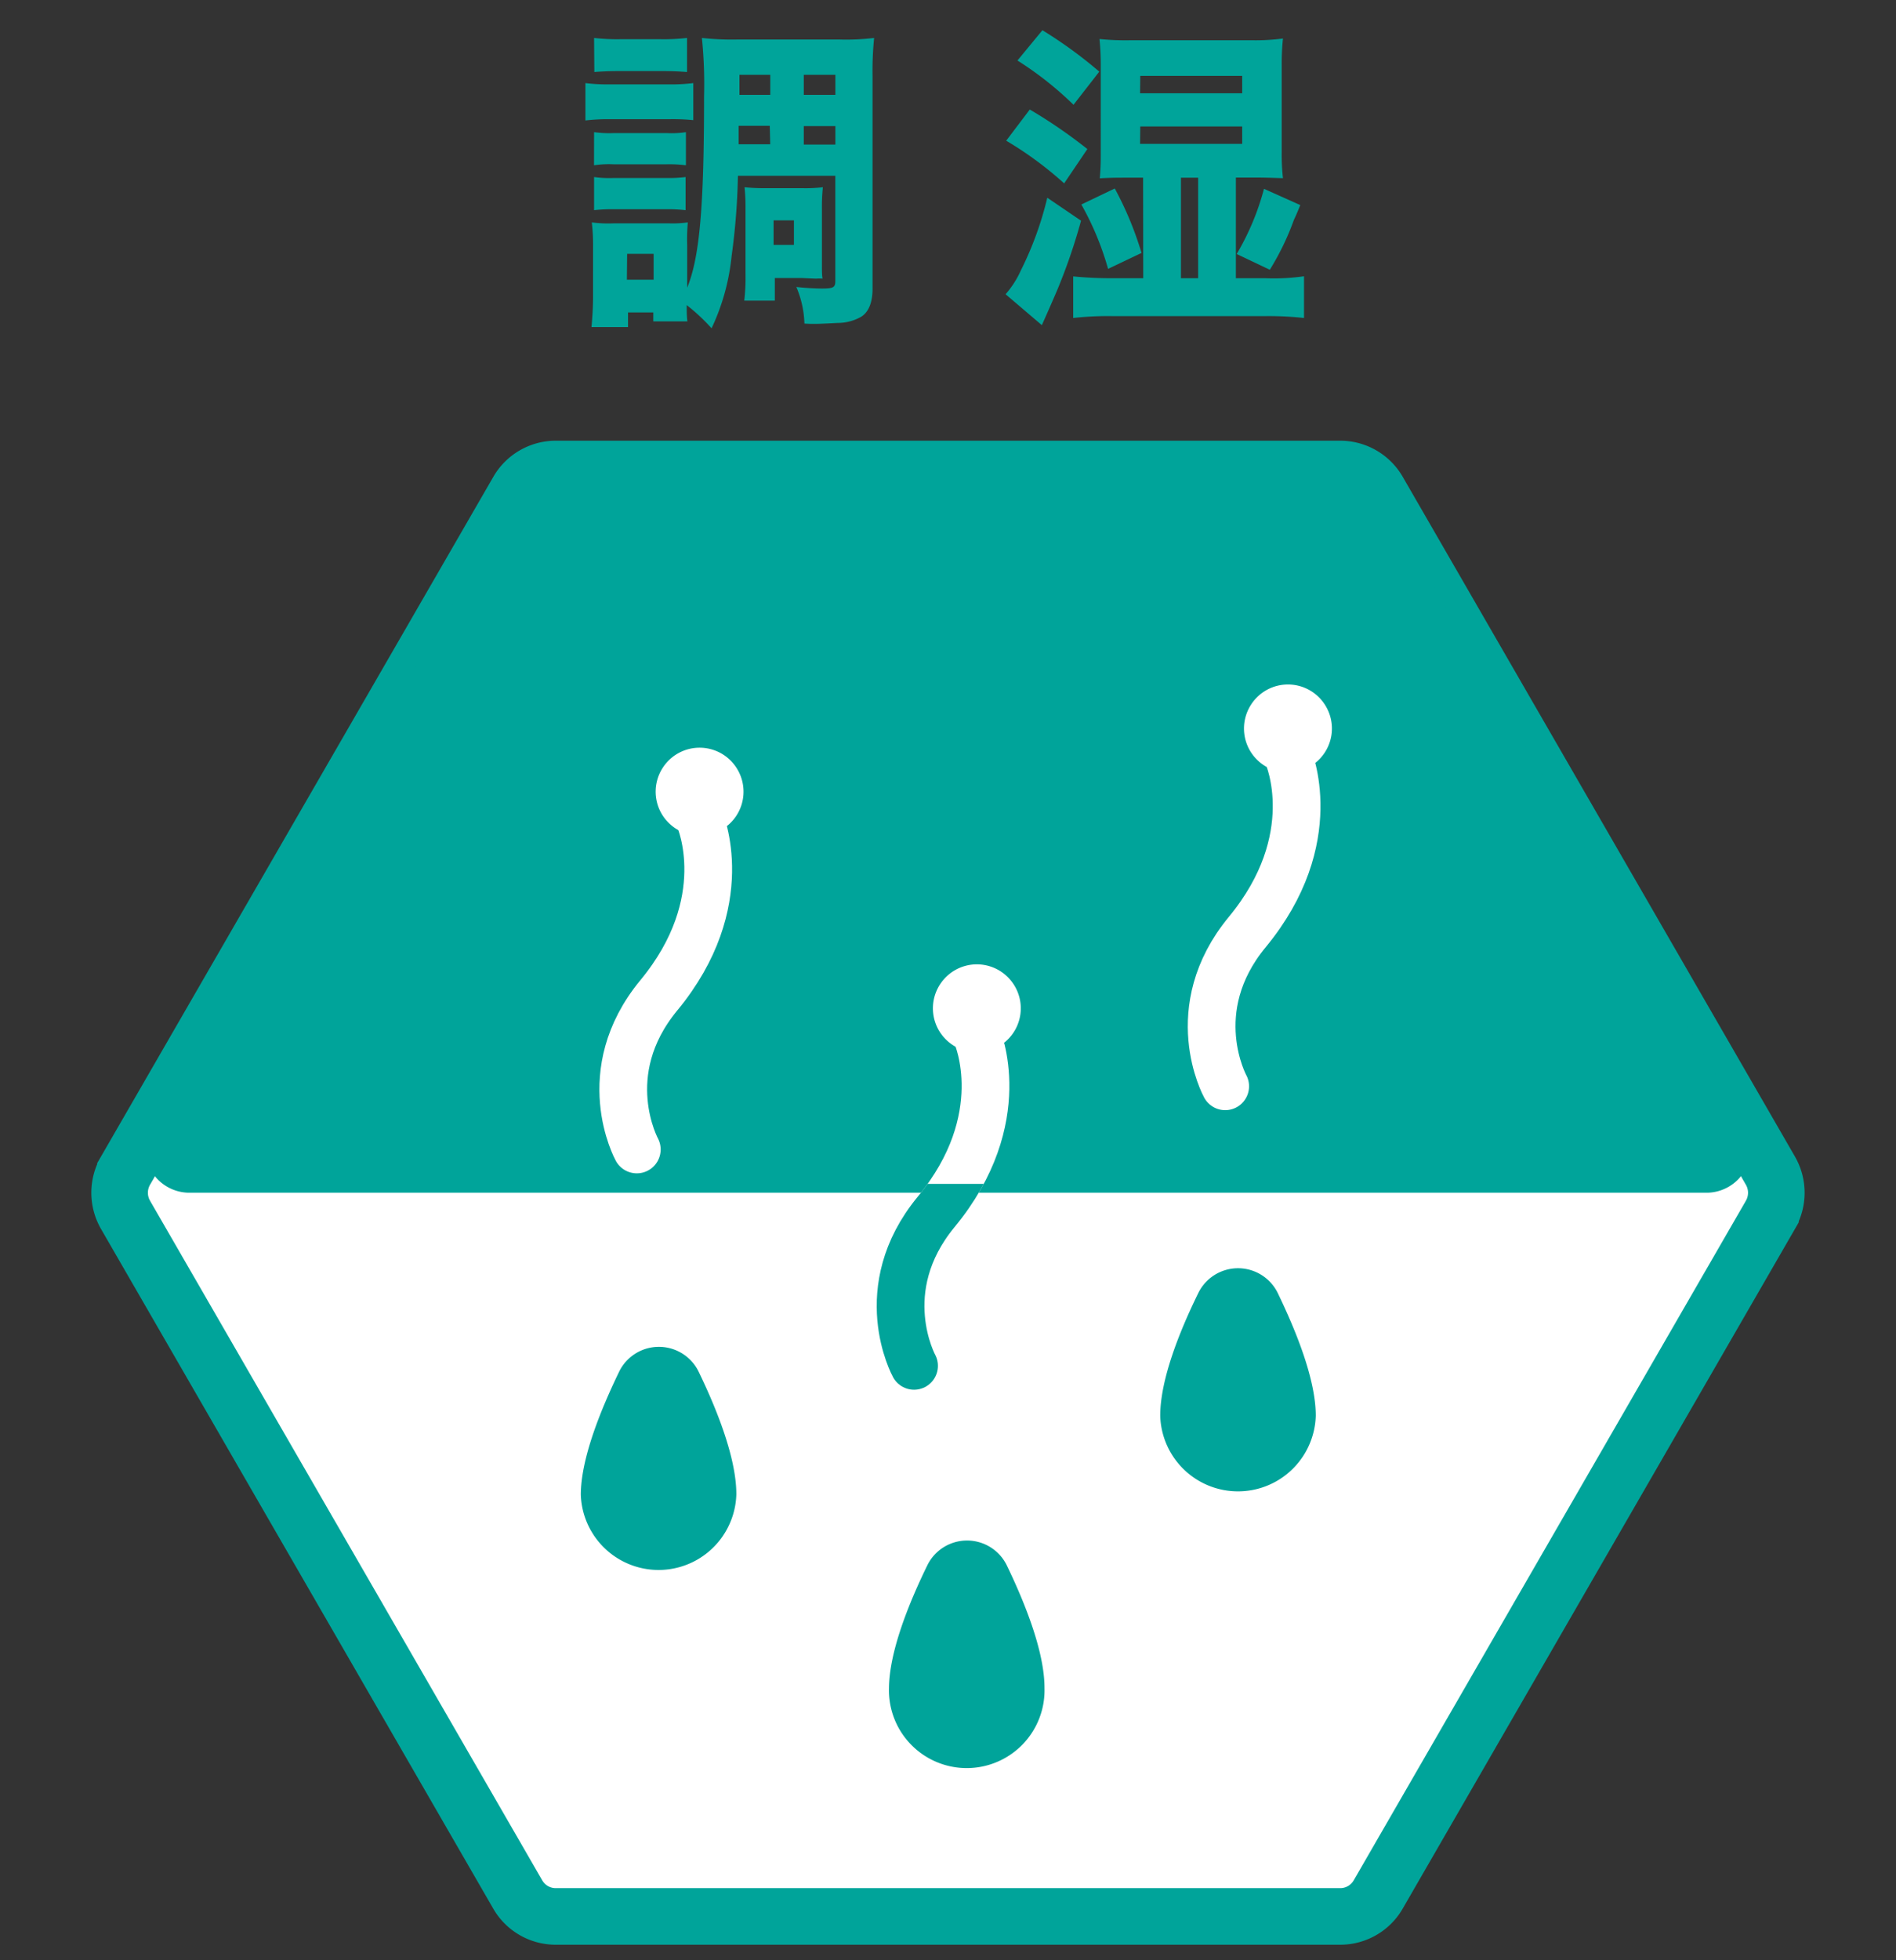
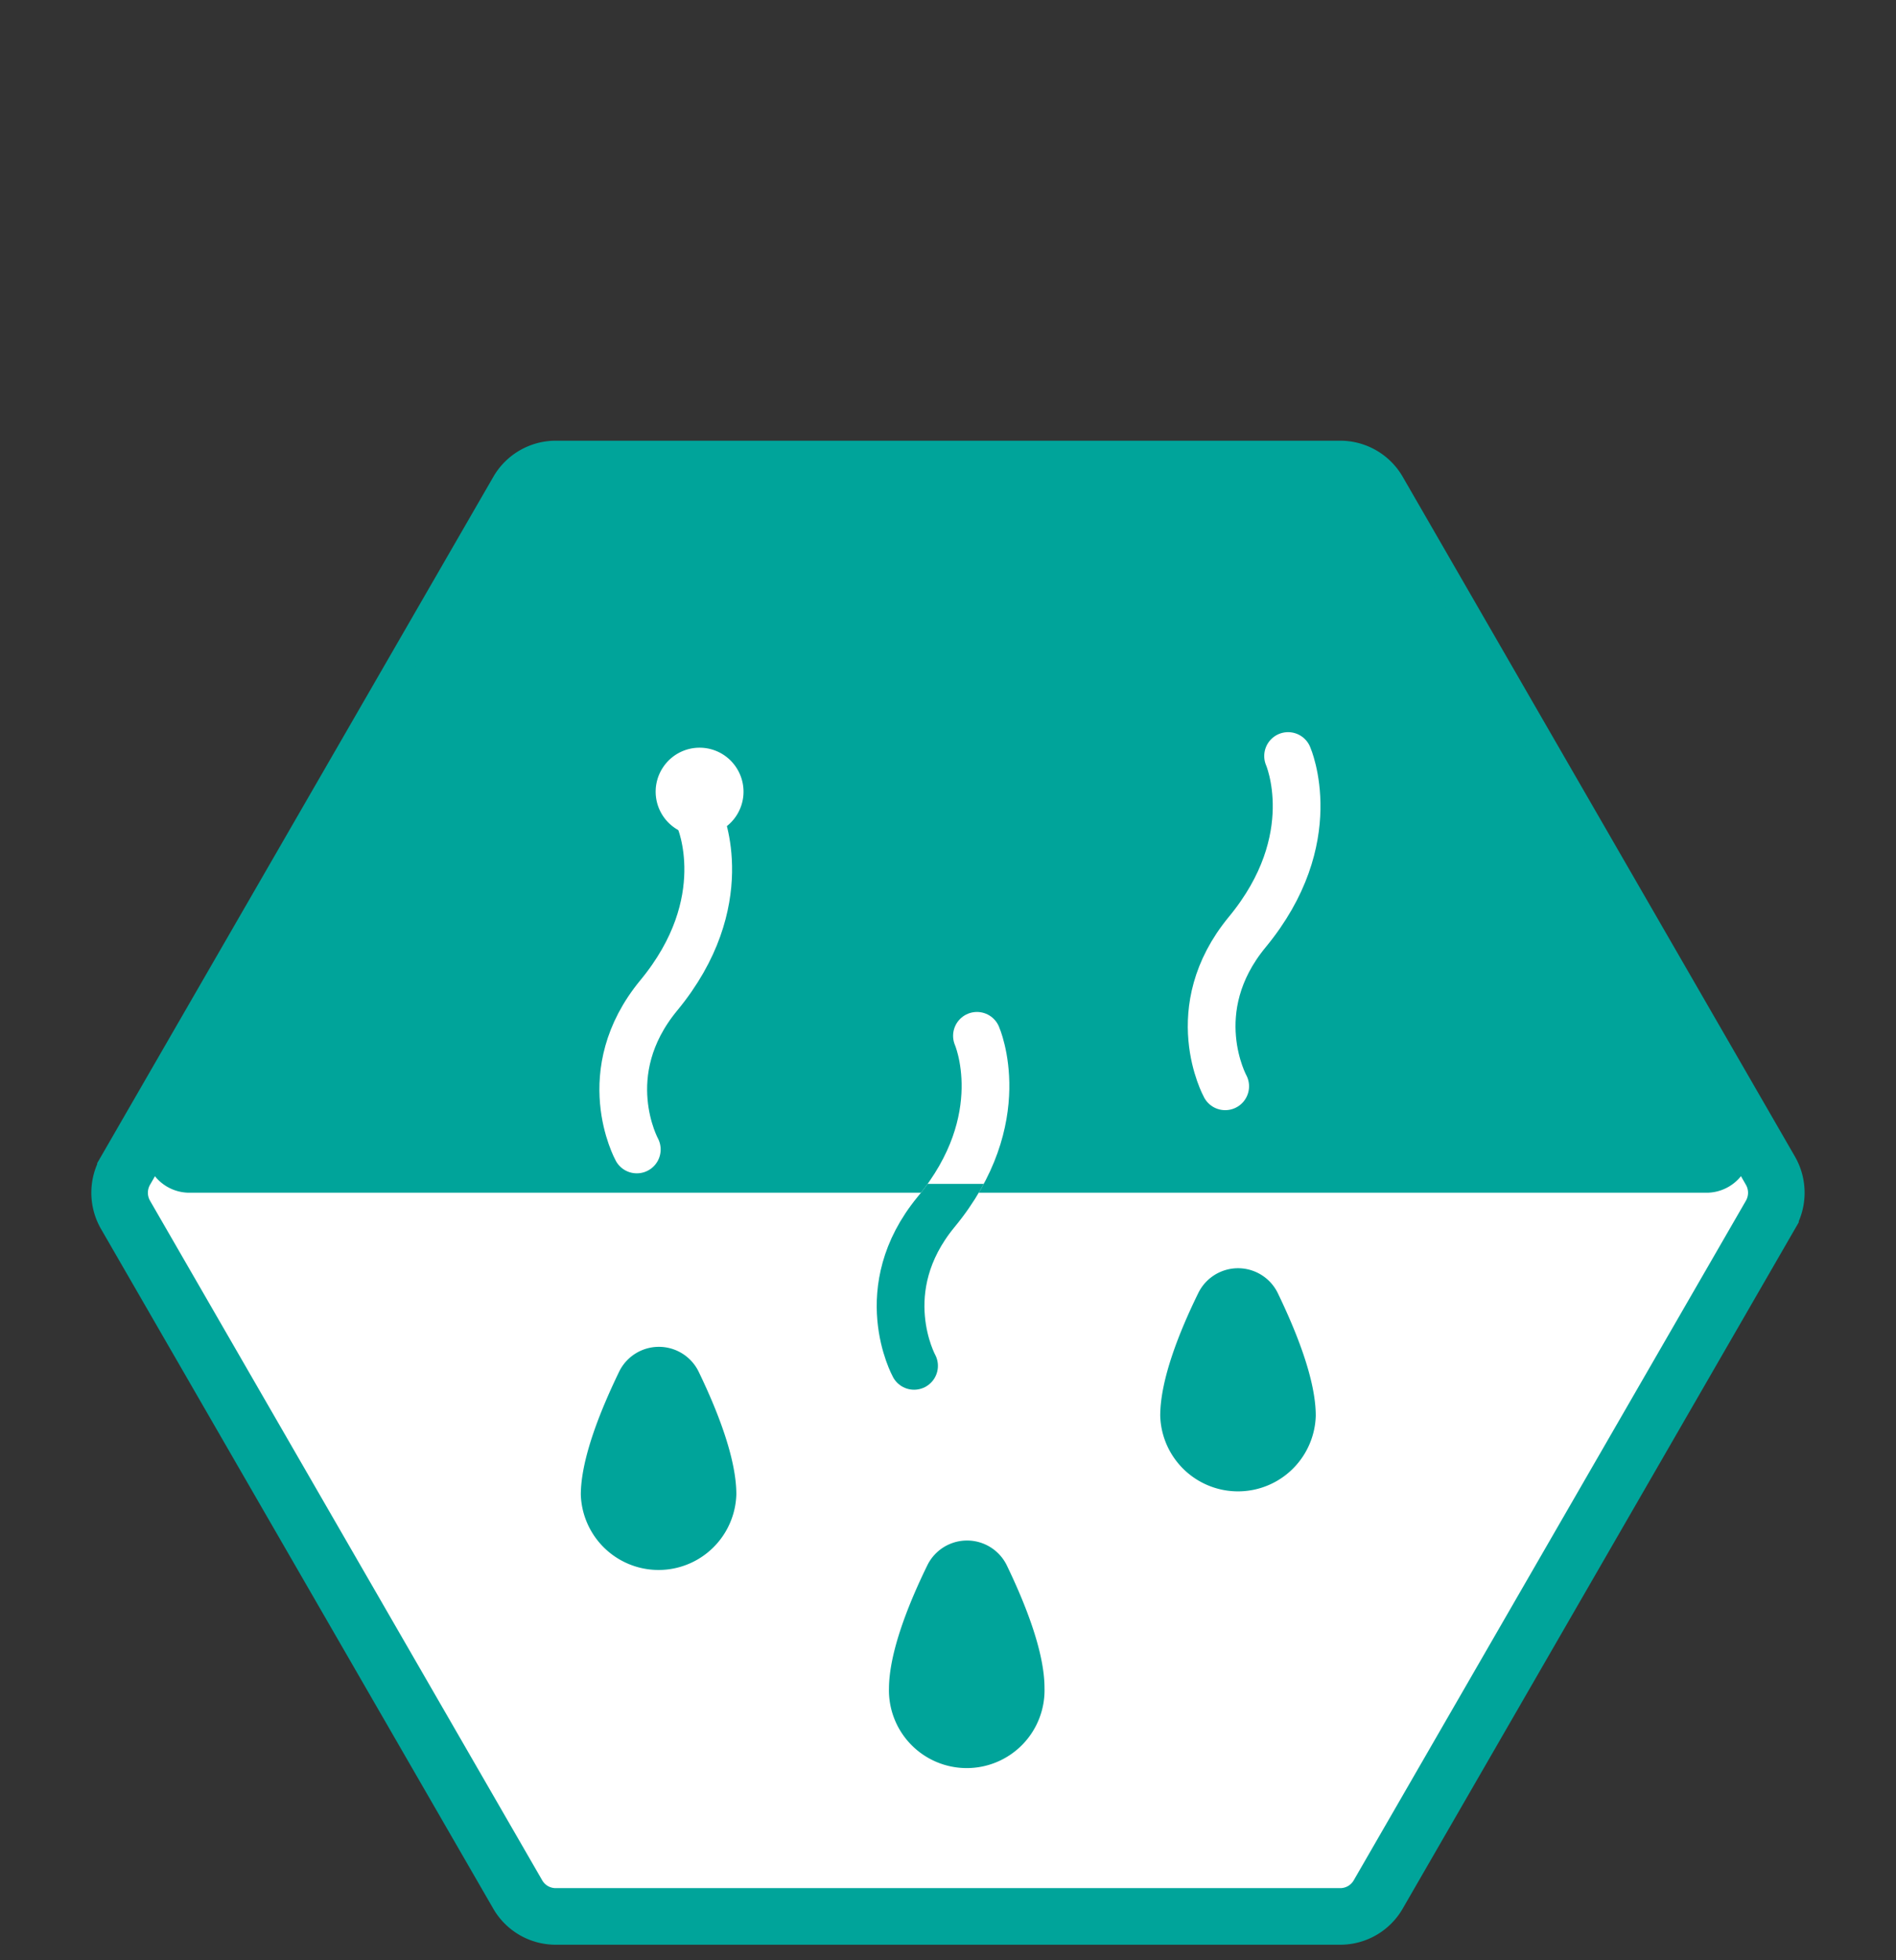
<svg xmlns="http://www.w3.org/2000/svg" id="レイヤー_1" data-name="レイヤー 1" viewBox="0 0 300 310">
  <rect x="0" y="0" width="300" height="310" fill="#333333" stroke="none" />
  <defs>
    <clipPath id="clip-path">
      <path d="M22.41 197.63l58.06 100.56a6.94 6.94 0 006 3.47h124.15a6.93 6.93 0 006-3.47l58.06-100.56a6.94 6.94 0 00-6-10.41H28.43a6.94 6.94 0 00-6.02 10.41z" fill="none" />
    </clipPath>
    <style>.cls-4{fill:none}.cls-2{fill:#00a49a}.cls-5{fill:#fff}.cls-4{stroke:#fff;stroke-linecap:round;stroke-linejoin:round;stroke-width:7.55px}</style>
  </defs>
-   <path class="cls-2" d="M92.63 13.14a28.76 28.76 0 004.08.2h8.91a28.22 28.22 0 004.08-.2V19a32.24 32.24 0 00-3.87-.15h-9.12a31.19 31.19 0 00-4.08.2zm24.13 14.66a106.76 106.76 0 01-1 12.69 34.84 34.84 0 01-3.17 11.43 30.19 30.19 0 00-3.93-3.67c0 1.11 0 1.66.1 2.57h-5.39v-1.41h-4v2.31h-5.78c.15-1.56.25-3.27.25-4.88V39a30.59 30.59 0 00-.2-3.83 19.53 19.53 0 003.47.15h8.72a17.23 17.23 0 003-.15 29.92 29.92 0 00-.1 3.53v6.8c2-4.89 2.67-13 2.67-30.22a72.27 72.27 0 00-.34-9.28 42.61 42.61 0 005.6.25h16.16a36.39 36.39 0 005.49-.25 52.14 52.14 0 00-.25 6.09v33.6c0 2.11-.6 3.63-1.76 4.38a7.46 7.46 0 01-3.73 1c-1 .05-2.82.15-3.62.15-.36 0-1 0-1.67-.05a15.77 15.77 0 00-1.28-5.79 38.69 38.69 0 004 .25c1.82 0 2.17-.15 2.17-1.16V27.8zM94 20.9a17.25 17.25 0 003.07.15h8.46a15 15 0 003-.15v5.24a20.47 20.47 0 00-3-.16h-8.47a15.64 15.64 0 00-3.07.16zm0 7.1a17.25 17.25 0 003.07.15h8.41a21.09 21.09 0 003-.15v5.24a23.89 23.89 0 00-3.13-.15H97a24.1 24.1 0 00-3 .15zm0-22a31.63 31.63 0 004.28.2h6.15a31.63 31.63 0 004.28-.2v5.39c-1.31-.1-2.32-.15-4.28-.15h-6.11c-1.91 0-3 .05-4.28.15zm5.19 38.23h4.23v-4.09h-4.19zM121.8 19.9h-4.93v2.92h5zm-4.8-8.07V15h4.88v-3.17zm13.05 29.57c0 1.46 0 2.06.1 2.67a5.44 5.44 0 00-1 0c-1.41-.05-2.17-.1-2.27-.1h-4.28v3.57h-4.84a31.06 31.06 0 00.2-4.28V33.14a31.92 31.92 0 00-.15-3.53 29.55 29.55 0 003.28.15h5.84a23.67 23.67 0 003.27-.15 30.53 30.53 0 00-.15 3.43zm-7.65-2.67h3.22v-3.88h-3.22zM127.18 15h5v-3.17h-5zm5 7.86v-2.92h-5v2.92zm38.87 12.04a90.49 90.49 0 01-3.73 10.88c-.6 1.41-1.41 3.27-2.47 5.64l-5.74-4.89a14.89 14.89 0 002.42-3.77 53.25 53.25 0 004.18-11.49zm-8.11-17.58a79.11 79.11 0 019.11 6.25L168.38 29a57 57 0 00-9.17-6.75zm2-12.54a70.41 70.41 0 019 6.55l-4.08 5.24a53.82 53.82 0 00-8.87-7zm15.93 23.32h-2.37c-1.71 0-2.72 0-4.48.1.15-2 .15-2.57.15-4.08V10.17a38.76 38.76 0 00-.2-4 40.47 40.47 0 004.78.2h19.5a32.81 32.81 0 004.75-.28 38.69 38.69 0 00-.2 4.23V24a33.37 33.37 0 00.2 4.18c-1.56-.05-2.77-.1-4.38-.1h-3.07V44h4.68a33.39 33.39 0 006.1-.31v6.6a50.4 50.4 0 00-6.1-.3H176a48.56 48.56 0 00-6.19.3v-6.58A60.91 60.91 0 00176 44h4.89zm-4.48 1.71A53.71 53.71 0 01180.62 40l-5.29 2.52a46.12 46.12 0 00-4.23-10.18zm4-15.06h16.16V12h-16.13zm0 8h16.16V20h-16.13zM189.58 44V28.1h-2.72V44zm6.1-3.83A40.74 40.74 0 00200 29.86l5.74 2.57c-.4 1-.75 1.81-1 2.32a41.82 41.82 0 01-3.82 7.91z" />
  <path d="M212.07 74.17H87.93a6.94 6.94 0 00-6 3.48l-62.08 107.5a7 7 0 000 6.95l62.07 107.5a6.93 6.93 0 006 3.47h124.15a6.93 6.93 0 006-3.47l62.07-107.5a7 7 0 000-6.95l-62.06-107.5a6.94 6.94 0 00-6.01-3.48z" stroke-miterlimit="10" stroke-width="8.95" stroke="#00a49a" fill="#fff" />
  <path class="cls-2" d="M212.07 74.17H87.93a6.94 6.94 0 00-6 3.48L23.86 178.2a7 7 0 006 10.42h240.26a7 7 0 006-10.42L218.08 77.65a6.94 6.94 0 00-6.01-3.48zM98 216.85a7 7 0 0112.51 0c3 6.2 6 13.78 6 19.47a12.31 12.31 0 01-24.61 0c.04-5.69 3.1-13.27 6.1-19.47zm91.64-12.44a7 7 0 0112.5 0c3 6.21 6.05 13.79 6.05 19.48a12.31 12.31 0 01-24.61 0c0-5.69 3.01-13.27 6.06-19.48zm-42.88 43.07a7 7 0 0112.51 0c3 6.21 6 13.79 6 19.47a12.31 12.31 0 11-24.61 0c.05-5.68 3.06-13.26 6.1-19.47z" />
  <path class="cls-4" d="M110.71 129.55s5.75 13.07-6.47 27.86c-10.13 12.27-3.48 24.37-3.48 24.37" />
  <path class="cls-5" d="M116.48 121.35a6.94 6.94 0 01-5.78 10.79 6.94 6.94 0 01-5.79-10.79 6.94 6.94 0 0111.57 0z" />
  <path class="cls-4" d="M154.58 163.81s5.75 13.07-6.47 27.86C138 203.94 144.63 216 144.63 216" />
-   <path class="cls-5" d="M160.35 155.61a6.94 6.94 0 01-5.79 10.79 6.94 6.94 0 01-5.78-10.79 6.94 6.94 0 0111.57 0z" />
  <path class="cls-4" d="M203.81 119.56s5.75 13.07-6.47 27.85c-10.13 12.28-3.48 24.38-3.48 24.38" />
-   <path class="cls-5" d="M209.58 111.36a6.94 6.94 0 01-5.79 10.79 6.94 6.94 0 01-5.79-10.79 6.94 6.94 0 0111.58 0z" />
  <g clip-path="url(#clip-path)">
    <path d="M154.58 163.81s5.75 13.07-6.47 27.86C138 203.94 144.63 216 144.63 216" stroke-linecap="round" stroke-linejoin="round" stroke-width="7.55" stroke="#00a49a" fill="none" />
  </g>
</svg>